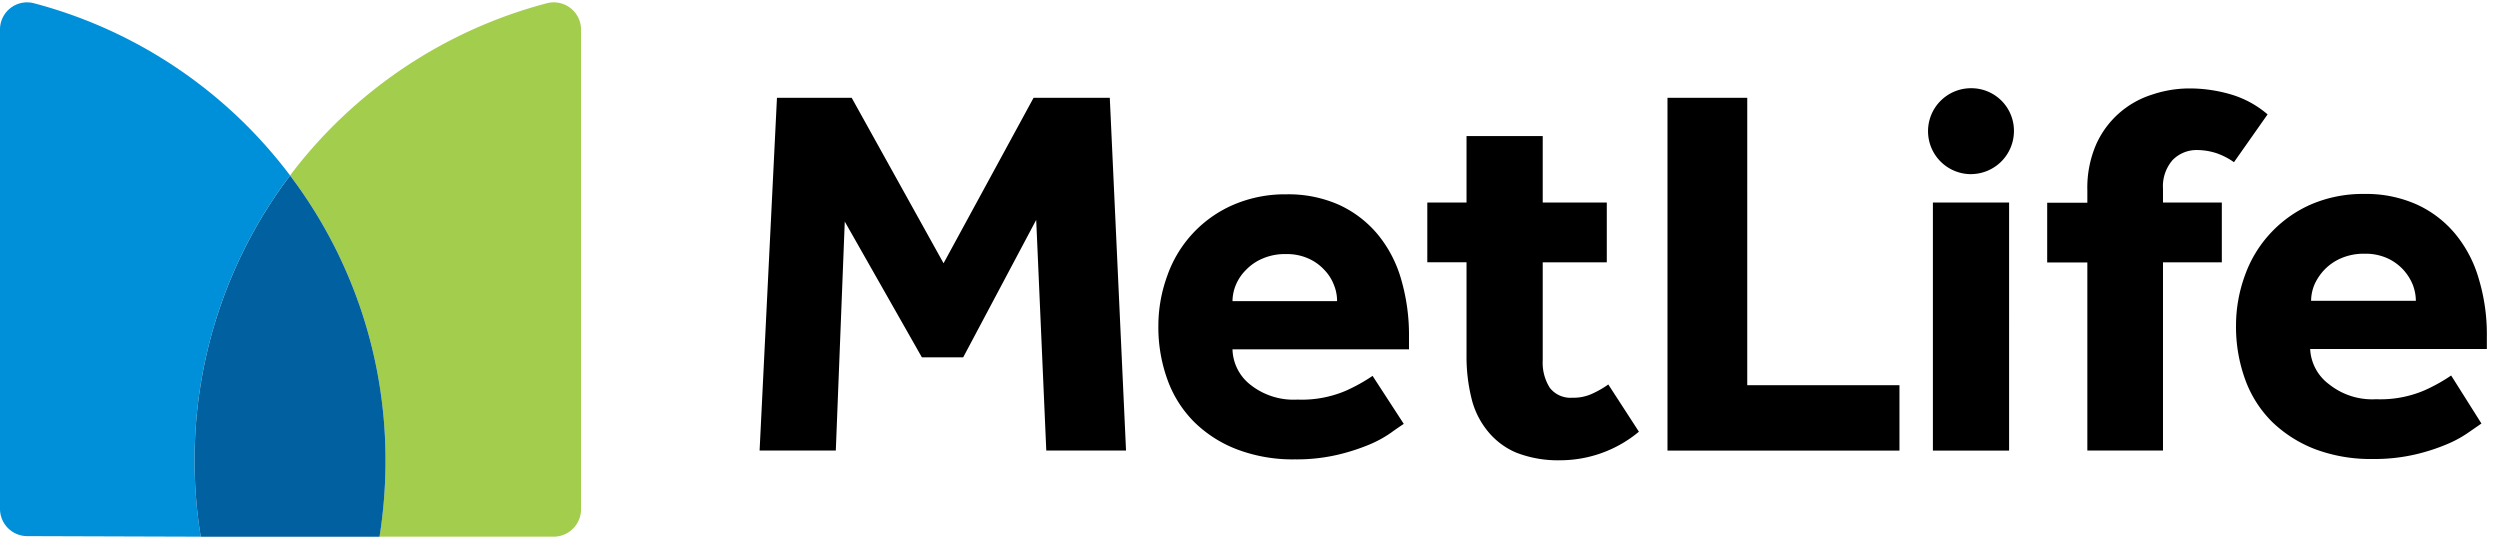
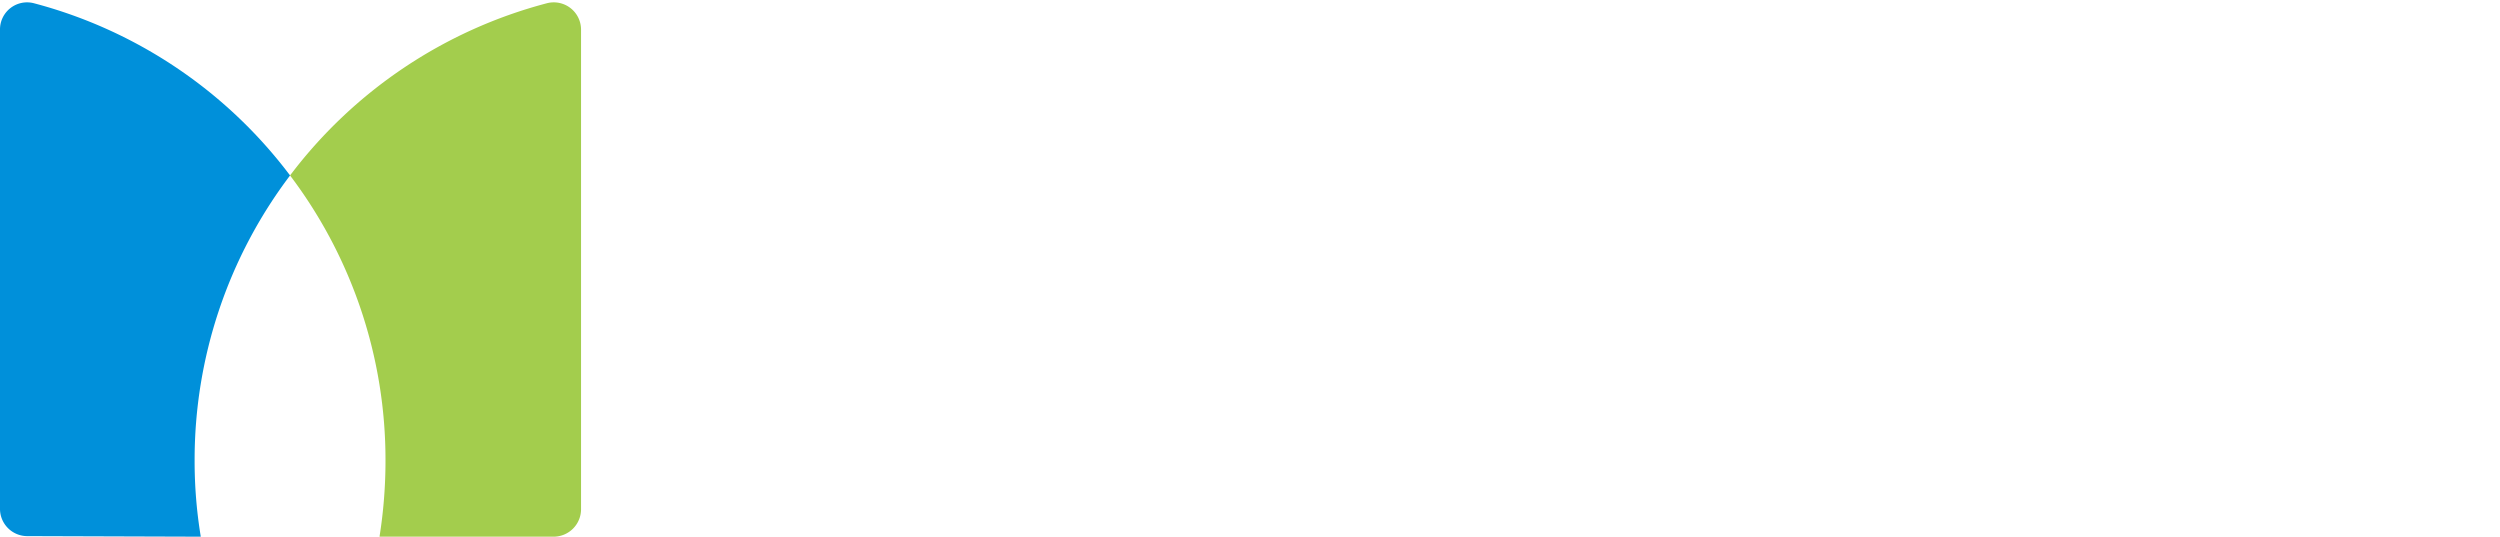
<svg xmlns="http://www.w3.org/2000/svg" width="177" height="38" viewBox="0 0 177 38" fill="none">
-   <path d="M139.546 12.33c-.399 0-.795-.079-1.164-.232a3.034 3.034 0 0 1-.986-.659 3.036 3.036 0 0 1-.66-.987 3.057 3.057 0 0 1-.231-1.164c0-.399.079-.795.231-1.164.153-.369.377-.704.66-.987a3.034 3.034 0 0 1 .986-.659 3.043 3.043 0 0 1 1.164-.232c.401-.004.798.073 1.168.224.371.152.708.376.991.659.283.283.507.62.658.99.152.371.228.768.225 1.168a3.055 3.055 0 0 1-3.042 3.041ZM53.78 31.9h5.395l.635-16.212 5.461 9.613h2.922l5.17-9.732.714 16.331h5.646L78.573 6.922h-5.395l-6.374 11.716-6.506-11.716h-5.289l-1.23 24.979Zm43.399-5.289a12.141 12.141 0 0 1-1.904 1.058 7.935 7.935 0 0 1-3.412.622 4.919 4.919 0 0 1-3.359-1.071 3.279 3.279 0 0 1-1.243-2.486h12.496v-.899a14.087 14.087 0 0 0-.555-4.06 8.82 8.82 0 0 0-1.666-3.187 7.79 7.79 0 0 0-2.711-2.076 8.82 8.82 0 0 0-3.755-.754 9.256 9.256 0 0 0-3.808.767 8.541 8.541 0 0 0-4.628 5.025 10.339 10.339 0 0 0-.622 3.531 10.884 10.884 0 0 0 .661 3.848 8.107 8.107 0 0 0 1.904 2.975 8.792 8.792 0 0 0 3.055 1.931 11.093 11.093 0 0 0 4.046.688 12.709 12.709 0 0 0 2.989-.317 14.437 14.437 0 0 0 2.274-.727 8.2 8.2 0 0 0 1.547-.846c.397-.291.701-.489.899-.622l-2.208-3.398Zm-9.918-5.289a3.042 3.042 0 0 1 .238-1.151 3.255 3.255 0 0 1 .714-1.058 3.502 3.502 0 0 1 1.177-.807 3.966 3.966 0 0 1 1.653-.317 3.716 3.716 0 0 1 1.6.317c.426.189.809.464 1.124.807.294.303.523.663.674 1.058a3.014 3.014 0 0 1 .225 1.151h-7.405Zm30.797 10.579h16.424v-4.628h-10.777V6.922h-5.647v24.979Zm18.791 0h5.395V14.34h-5.395v17.561Zm23.696-23.802a7.017 7.017 0 0 0-2.645-1.428 10.391 10.391 0 0 0-2.882-.41c-.9.001-1.793.148-2.645.436a6.454 6.454 0 0 0-2.364 1.338 6.453 6.453 0 0 0-1.603 2.192 7.705 7.705 0 0 0-.622 3.227v.899h-2.843v4.231h2.843v13.316h5.356V18.571h4.165v-4.231h-4.165v-.979a2.828 2.828 0 0 1 .674-2.023c.233-.239.513-.426.823-.549a2.366 2.366 0 0 1 .976-.165c.449.008.895.084 1.322.225.438.153.852.366 1.23.635l2.38-3.385Zm-46.678 19.121a6.752 6.752 0 0 1-1.124.648 3.161 3.161 0 0 1-1.429.291 1.851 1.851 0 0 1-.88-.153 1.847 1.847 0 0 1-.706-.548 3.318 3.318 0 0 1-.503-1.957v-6.929h4.536v-4.231h-4.536V9.632h-5.395v4.707h-2.777v4.231h2.777v6.612a12.278 12.278 0 0 0 .344 2.989 5.809 5.809 0 0 0 1.124 2.314 5.194 5.194 0 0 0 2.049 1.56 8.147 8.147 0 0 0 3.148.542 8.713 8.713 0 0 0 5.54-2.023l-2.168-3.345Zm59.676-.635c-.601.409-1.239.763-1.904 1.058a7.931 7.931 0 0 1-3.411.622 4.892 4.892 0 0 1-3.346-1.071 3.289 3.289 0 0 1-.94-1.095 3.289 3.289 0 0 1-.382-1.391h12.509v-.899a13.608 13.608 0 0 0-.569-4.06 8.8 8.8 0 0 0-1.666-3.187 7.668 7.668 0 0 0-2.71-2.076 8.757 8.757 0 0 0-3.743-.754 9.253 9.253 0 0 0-3.821.767 8.642 8.642 0 0 0-2.831 2.036 8.632 8.632 0 0 0-1.797 2.989 10.344 10.344 0 0 0-.622 3.531 10.903 10.903 0 0 0 .661 3.848 8.124 8.124 0 0 0 1.904 2.975 9.075 9.075 0 0 0 3.055 1.931c1.295.476 2.667.71 4.046.688a12.828 12.828 0 0 0 3.002-.317c.773-.177 1.53-.42 2.261-.727a8.159 8.159 0 0 0 1.547-.846l.9-.622-2.143-3.398Zm-9.917-5.289c.004-.395.085-.786.238-1.15.175-.391.417-.749.714-1.058a3.632 3.632 0 0 1 1.177-.807 4.049 4.049 0 0 1 1.653-.317 3.771 3.771 0 0 1 1.613.317c.424.192.806.467 1.124.807.285.31.513.668.674 1.058.144.367.22.757.225 1.15h-7.418Z" fill="#000" />
  <path d="M20.536 12.422a33.363 33.363 0 0 1 6.757 20.192 34.384 34.384 0 0 1-.423 5.382h12.271a1.943 1.943 0 0 0 1.423-.564 1.945 1.945 0 0 0 .574-1.419V2.108A1.931 1.931 0 0 0 38.718.23 33.429 33.429 0 0 0 20.536 12.422Z" fill="#A3CD4D" />
  <path d="M14.215 37.996a32.847 32.847 0 0 1-.436-5.382 33.362 33.362 0 0 1 6.757-20.192A33.336 33.336 0 0 0 2.407.231 1.917 1.917 0 0 0 0 2.108v33.905a1.931 1.931 0 0 0 1.189 1.796c.235.098.487.148.742.148l12.284.04Z" fill="#0090DA" />
-   <path d="M20.537 12.426a33.362 33.362 0 0 0-6.757 20.192 32.847 32.847 0 0 0 .436 5.382h12.655a34.384 34.384 0 0 0 .423-5.382 33.362 33.362 0 0 0-6.757-20.192Z" fill="#0060A0" />
</svg>